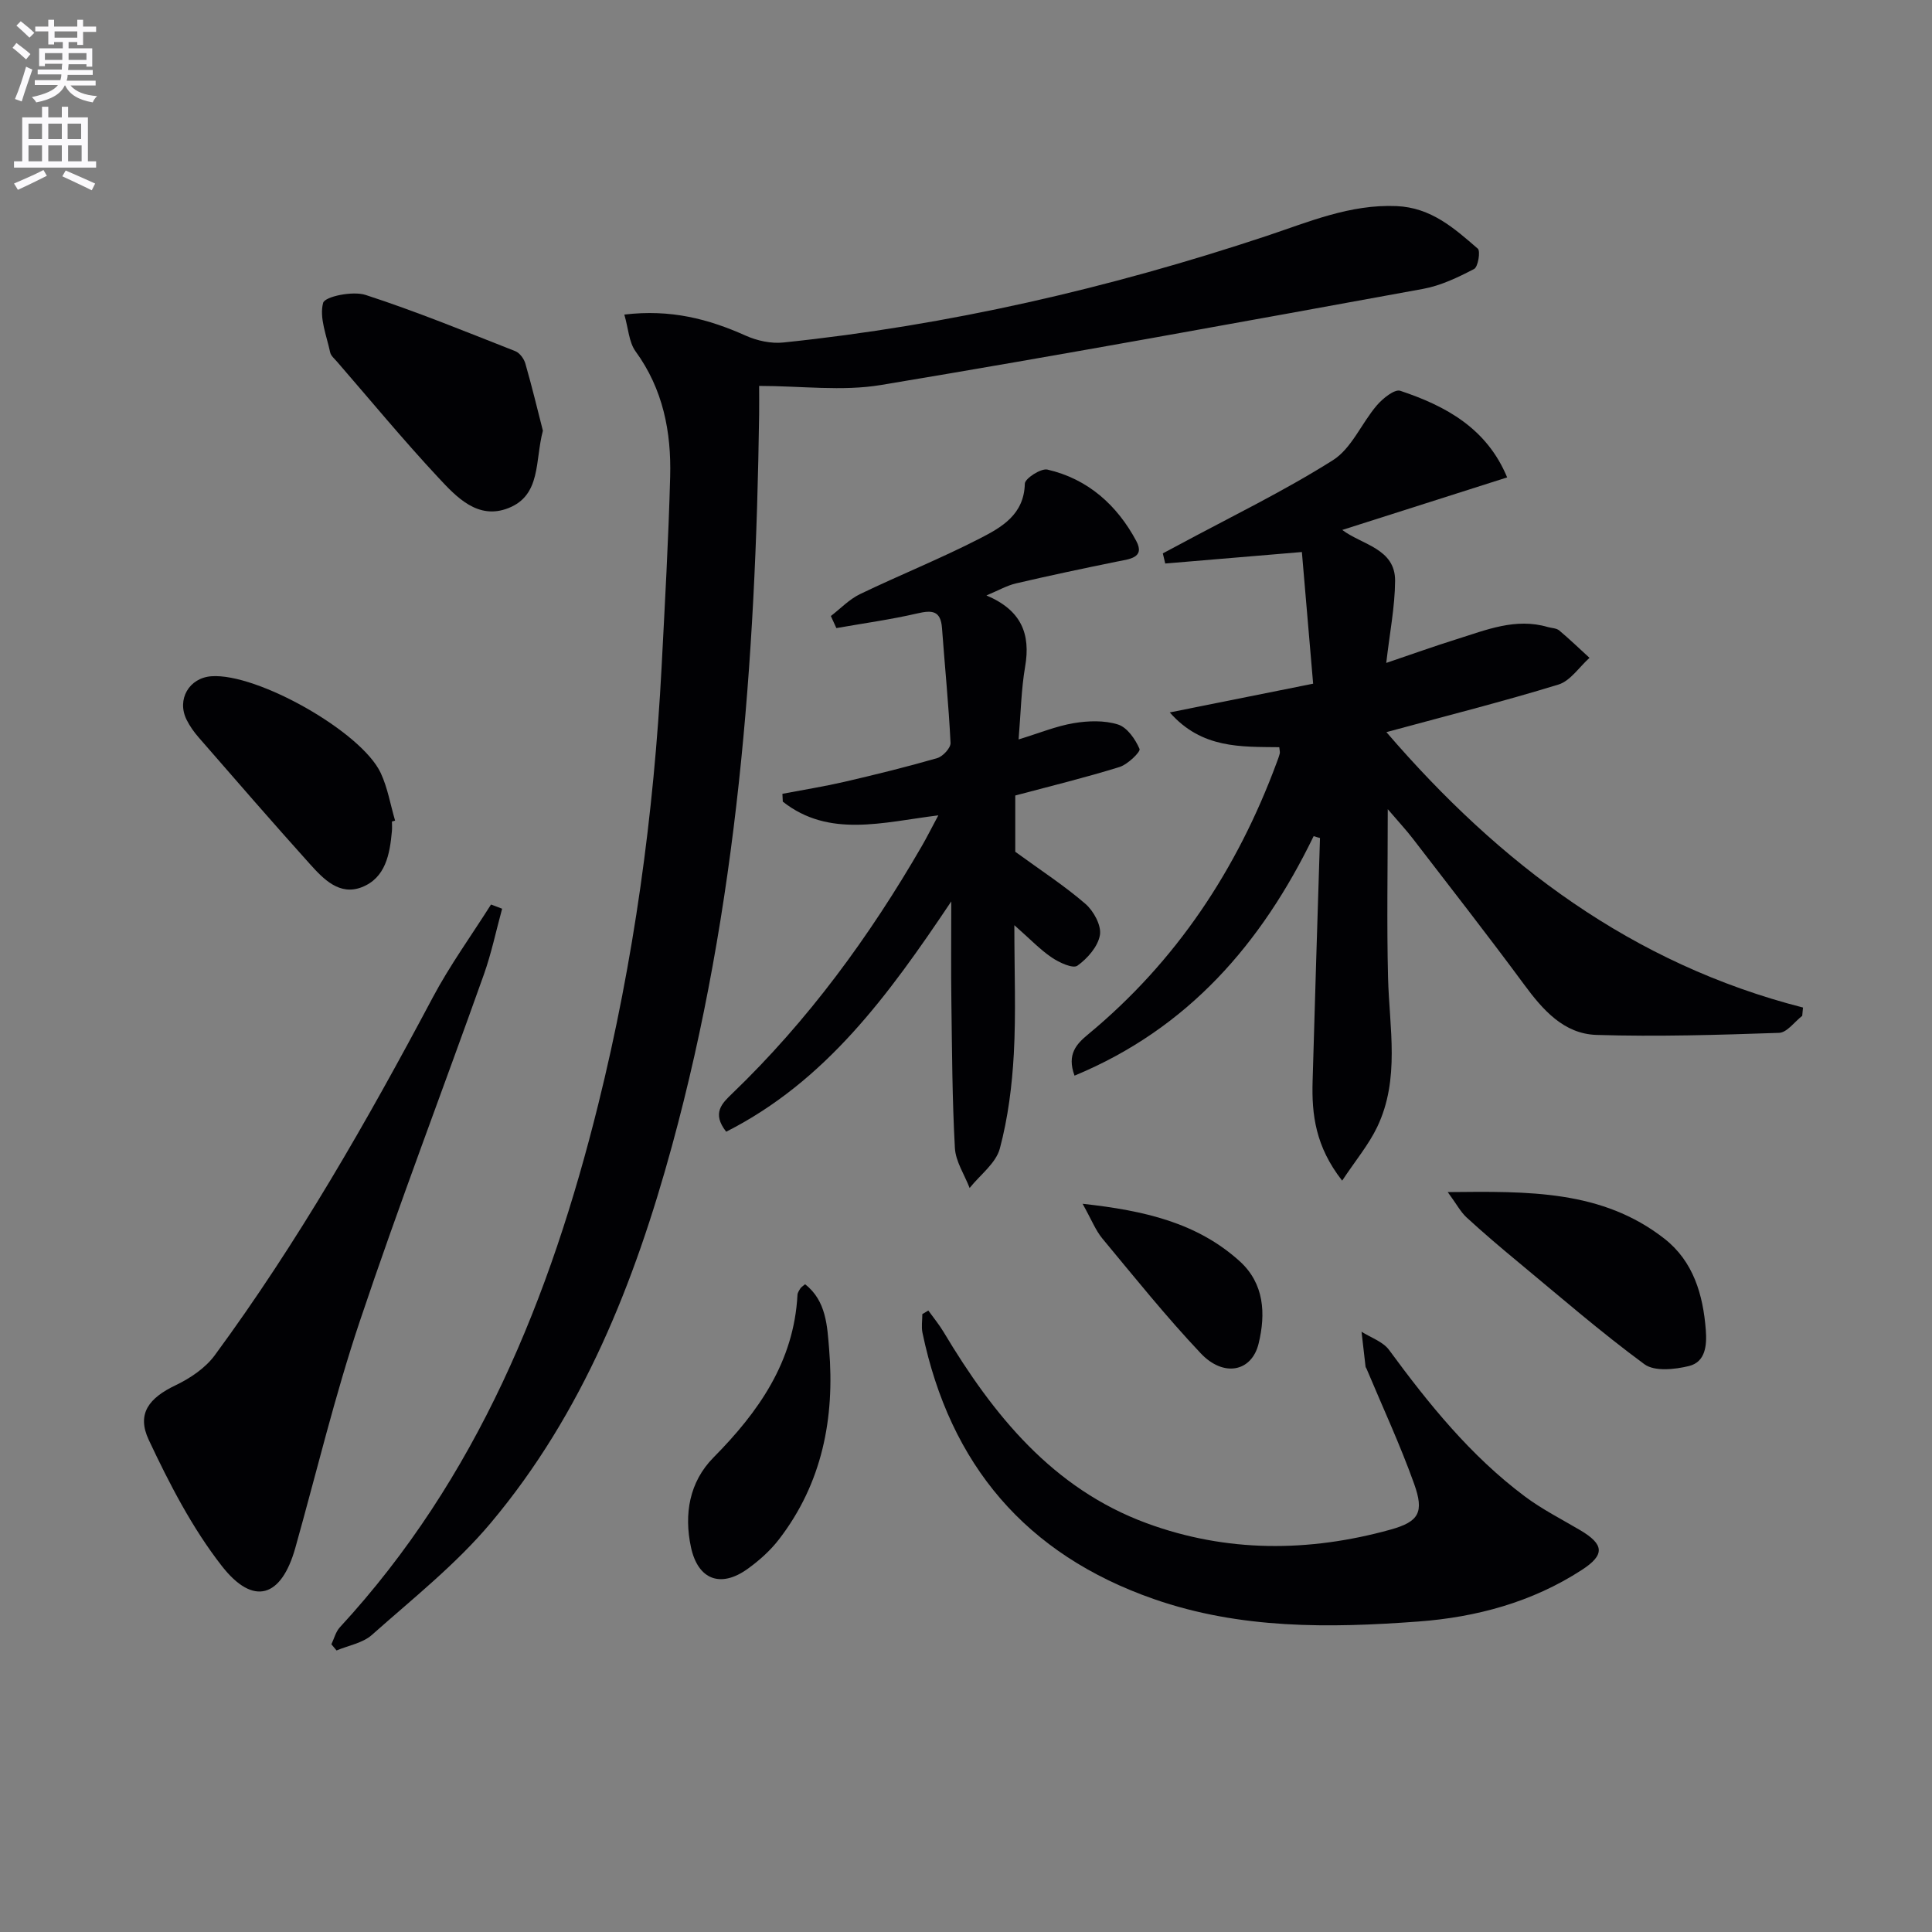
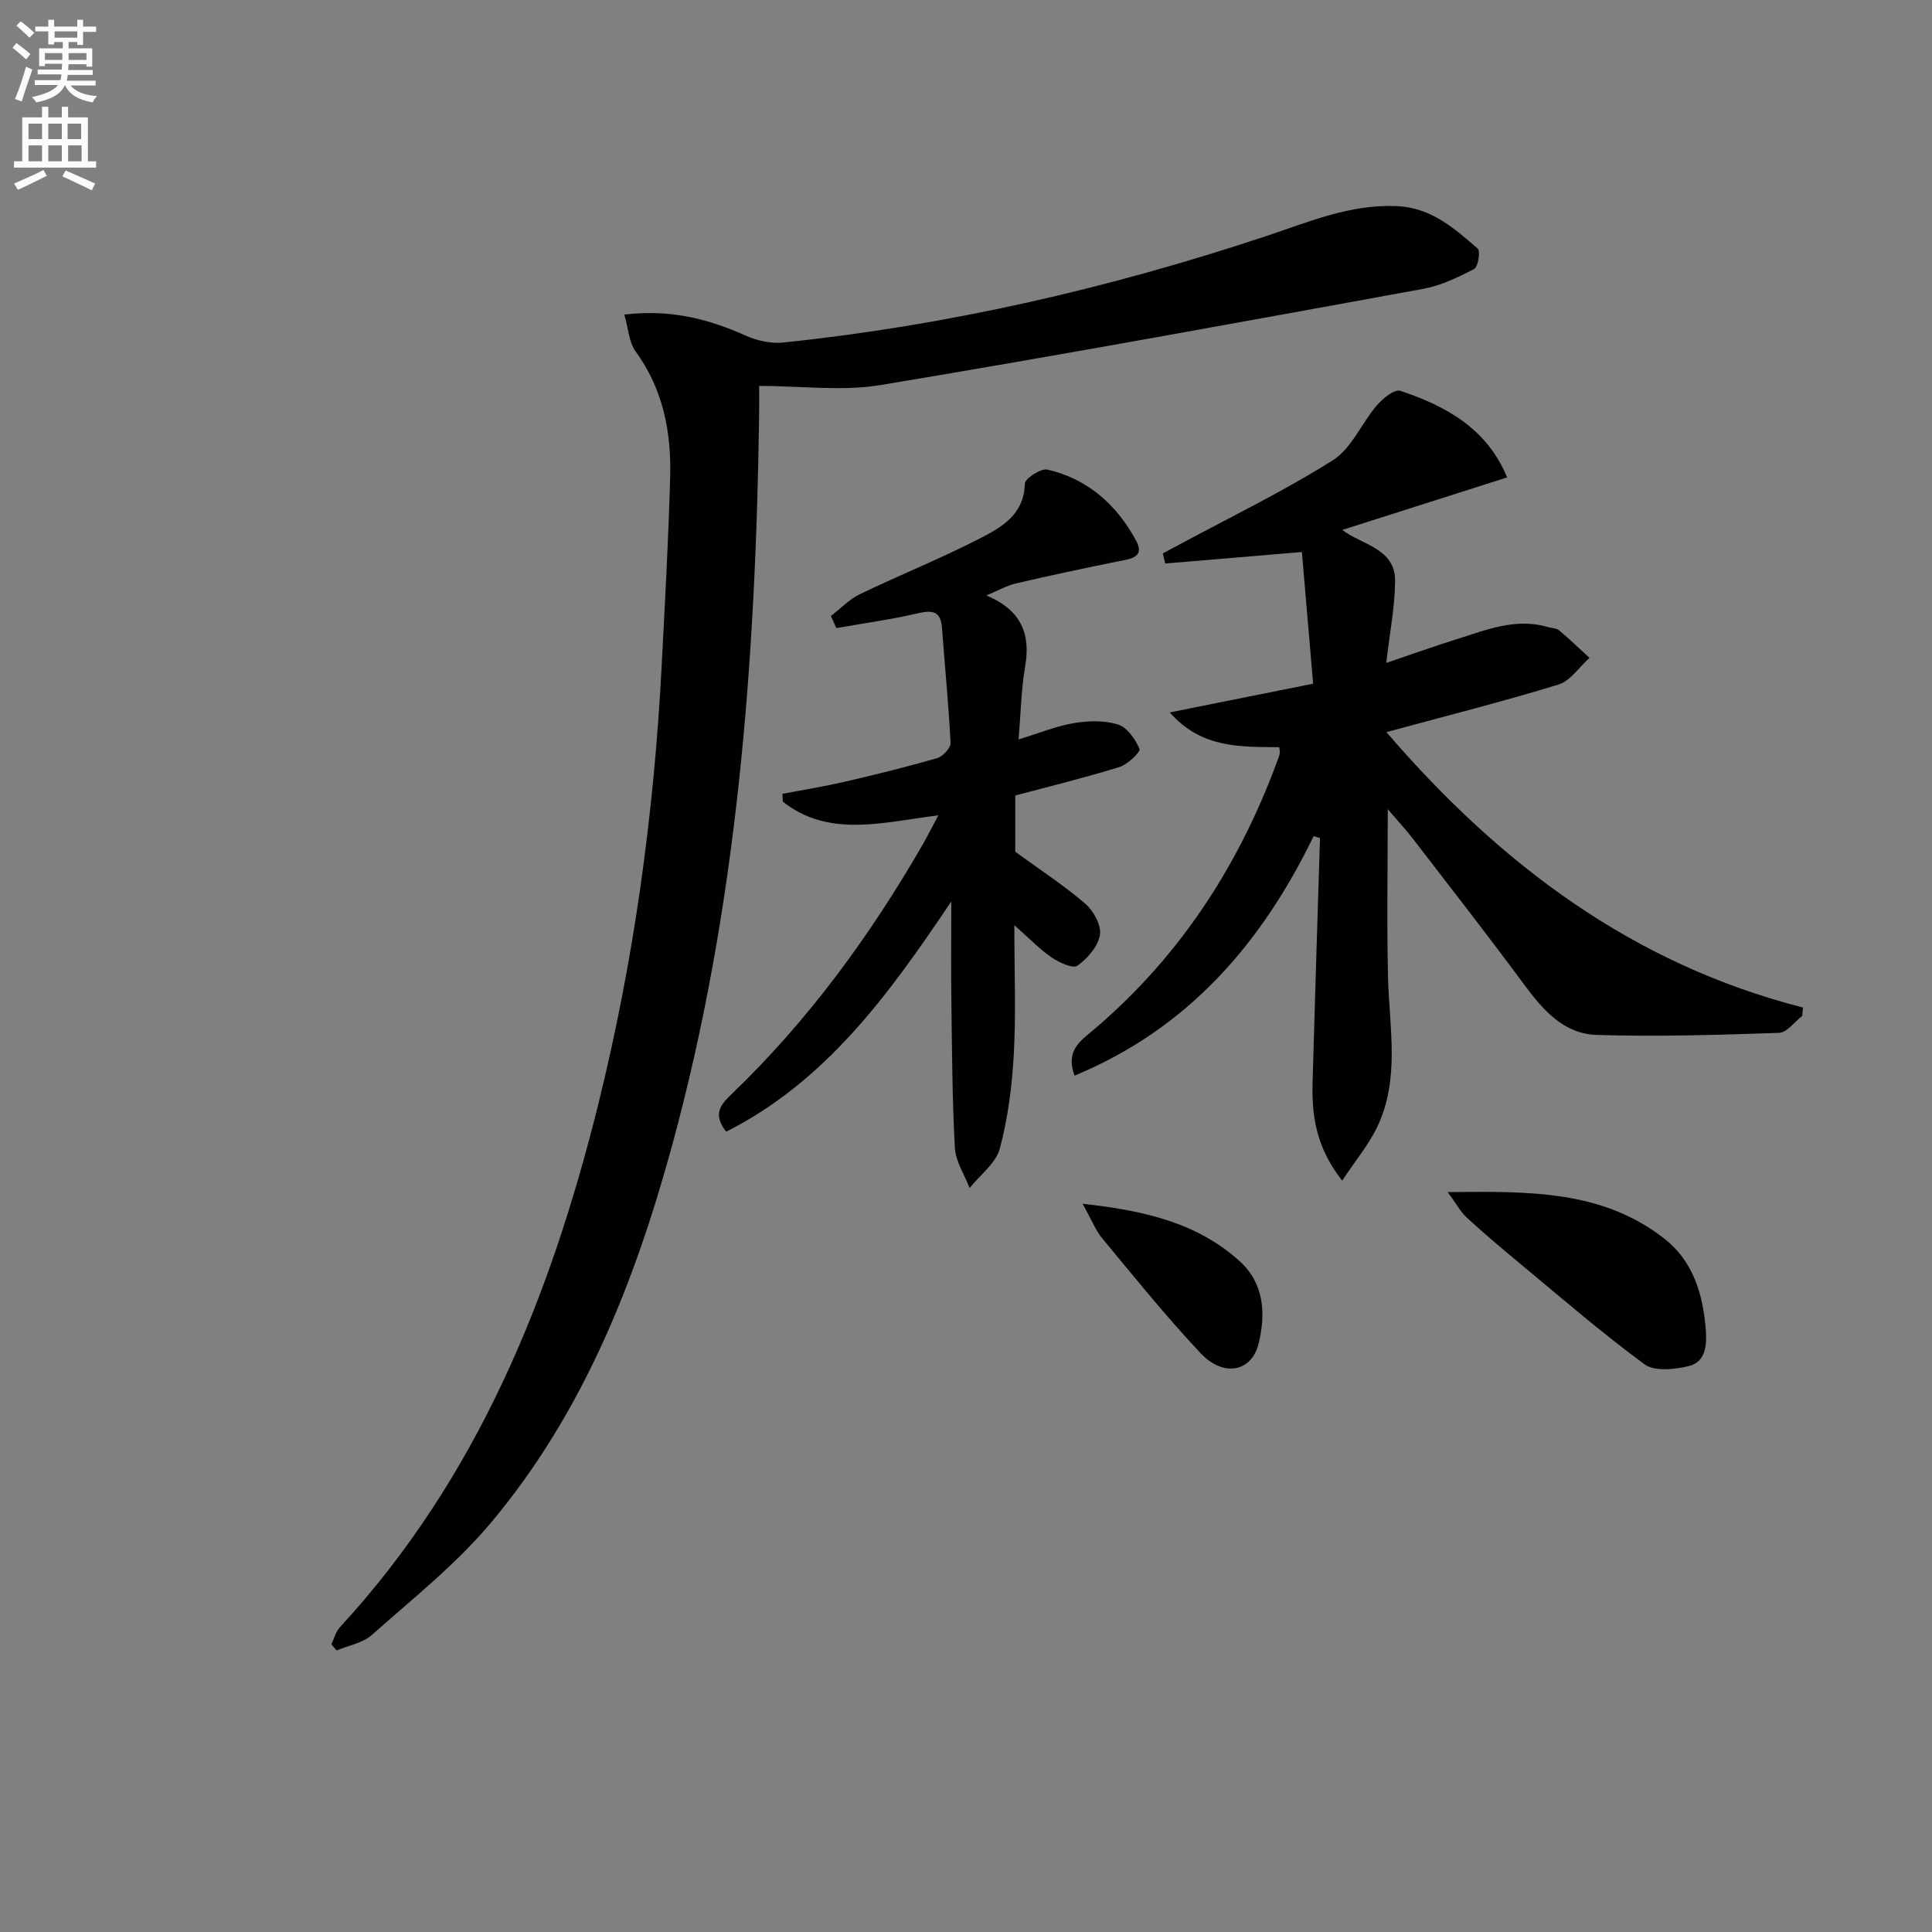
<svg xmlns="http://www.w3.org/2000/svg" enable-background="new 0 0 400 400" viewBox="0 0 400 400">
  <rect x="0" y="0" width="400" height="400" fill="#808080" stroke="none" />
  <path d="m2.6 9.9.8-1c.9.7 1.9 1.4 2.9 2.3l-.9 1.1c-1.1-1-2-1.8-2.8-2.4zm.5 10.6c.9-2.1 1.6-4.3 2.3-6.7.4.2.8.4 1.3.6-.7 2.1-1.5 4.3-2.2 6.6zm.3-15.2.9-.9c1 .8 2 1.6 2.8 2.4l-1 1c-.9-.9-1.8-1.7-2.7-2.5zm12.6-1.2h1.2v1.4h2.7v1.1h-2.7v2.7h-1.2v-.6h-1.8v1.3h4.9v3.8h-1.2v-.5h-3.7c0 .4-.1.9-.1 1.2h5.1v1h-5.2c0 .5-.1.9-.2 1.2h6v1h-5.2c1.1 1.3 2.9 2 5.5 2.2-.4.4-.7.8-.9 1.3-2.9-.5-4.8-1.6-5.7-3.5h-.1c-.8 1.7-2.7 2.9-5.9 3.5-.2-.4-.6-.8-.9-1.1 2.8-.6 4.6-1.4 5.4-2.5h-4.8v-1h5.3c.1-.3.2-.7.2-1.2h-4.9v-1h5c0-.4 0-.8.1-1.2h-3.6v.5h-1.2v-3.7h4.9v-1.3h-1.8v.5h-1.2v-2.7h-2.7v-1h2.7v-1.4h1.2v1.4h4.8zm-6.7 8.3h3.6c0-.4 0-.9 0-1.4h-3.6zm1.9-4.6h4.8v-1.3h-4.7v1.3zm6.7 3.2h-3.7v1.4h3.7z" fill="#fbfafc" />
  <path d="m8.7 22.1h1.3v2.2h2.8v-2.2h1.3v2.2h4.1v9.1h1.7v1.3h-17v-1.3h1.7v-9.1h4.1zm.3 13.1.7 1.2c-1.8.9-3.8 1.9-6 2.9-.2-.4-.5-.8-.8-1.3 2.3-1 4.4-1.9 6.1-2.8zm-3.1-6.4h2.8v-3.2h-2.8zm0 4.6h2.8v-3.3h-2.8zm4.1-4.6h2.8v-3.2h-2.8zm0 4.6h2.8v-3.3h-2.8zm3.6 1.9c2.1.9 4.1 1.8 6.1 2.7l-.7 1.4c-2.2-1.1-4.2-2-6.1-2.9zm3.2-9.7h-2.8v3.2h2.8zm-2.7 7.8h2.8v-3.3h-2.8z" fill="#fbfafc" />
  <g fill="#010104">
    <path d="m129.26 65.13c9.59-1.15 17.43.91 25.13 4.36 2.36 1.06 5.27 1.69 7.81 1.42 34.15-3.55 67.43-11.22 99.98-22.04 8.81-2.93 17.32-6.61 26.96-6.2 7.16.3 11.95 4.59 16.82 8.81.59.51.06 3.78-.76 4.21-3.34 1.74-6.9 3.45-10.57 4.12-37.38 6.82-74.76 13.67-112.24 19.9-8.04 1.34-16.49.19-25.22.19 0 1.61.03 3.75 0 5.88-.71 51.14-4.49 101.93-18.06 151.53-7.73 28.26-18.43 55.27-37.48 77.97-7.2 8.59-16.19 15.7-24.63 23.21-1.89 1.69-4.85 2.18-7.32 3.22-.36-.43-.71-.85-1.07-1.28.57-1.18.9-2.59 1.75-3.51 28.44-30.85 43.58-68.3 53.5-108.27 7.38-29.75 11.52-60 13.12-90.6.68-13.11 1.42-26.23 1.77-39.35.25-9.28-1.47-18.14-7.16-25.95-1.38-1.9-1.49-4.73-2.33-7.62z" />
    <path d="m271.98 173.11c-10.77 22.18-25.94 39.82-49.51 49.59-1.64-4.44.43-6.57 2.78-8.52 18.28-15.12 30.89-34.18 39.08-56.3.23-.62.47-1.24.63-1.88.07-.3-.04-.64-.1-1.3-7.89-.1-16.05.34-22.67-7.2 9.66-1.94 19.32-3.87 29.68-5.95-.8-9.37-1.57-18.35-2.33-27.26-10.14.86-19.22 1.62-28.29 2.38-.17-.7-.34-1.4-.5-2.1 1.13-.6 2.27-1.2 3.4-1.81 10.65-5.74 21.59-11.03 31.8-17.47 3.88-2.44 5.94-7.67 9.12-11.38 1.22-1.42 3.66-3.39 4.84-3 9.45 3.15 17.92 7.77 22.13 17.93-11.41 3.64-22.54 7.19-34.14 10.88 4.07 3.08 10.99 3.84 10.94 10.54-.04 5.4-1.12 10.79-1.83 16.99 5.28-1.79 9.88-3.44 14.54-4.9 6.14-1.92 12.23-4.49 18.9-2.53.79.23 1.78.22 2.36.7 2.16 1.81 4.19 3.77 6.28 5.68-2.13 1.9-3.96 4.77-6.43 5.53-11.54 3.54-23.26 6.49-35.62 9.85 23.52 27.34 50.91 47.98 86.25 57.02-.05.57-.11 1.15-.16 1.72-1.59 1.23-3.15 3.46-4.79 3.52-12.59.43-25.2.82-37.78.43-6.79-.21-11.13-5.17-15.02-10.45-7.51-10.18-15.31-20.15-23.02-30.18-1.38-1.8-2.94-3.46-5.2-6.11 0 12.43-.22 23.66.06 34.87.27 10.42 2.51 20.99-2.25 30.94-1.76 3.67-4.46 6.89-7.25 11.1-5.53-7.06-6.32-13.69-6.12-20.56.47-16.79 1.01-33.59 1.53-50.38-.45-.11-.88-.25-1.31-.39z" />
    <path d="m150.35 234.31c-3.05-3.87-.81-5.92 1.22-7.88 15.73-15.12 28.45-32.52 39.33-51.34.99-1.71 1.87-3.49 3.37-6.28-11.47 1.42-22.63 4.72-32.2-2.84-.03-.54-.05-1.08-.08-1.62 4.26-.81 8.55-1.5 12.78-2.47 6.46-1.5 12.9-3.08 19.27-4.92 1.17-.34 2.81-2.11 2.76-3.15-.39-7.94-1.19-15.86-1.77-23.79-.27-3.61-2.05-3.73-5.1-3.02-5.53 1.28-11.17 2.05-16.77 3.04-.38-.83-.76-1.67-1.14-2.5 1.99-1.53 3.8-3.45 6.01-4.52 8.22-3.96 16.73-7.37 24.84-11.54 4.47-2.3 9.16-4.91 9.31-11.34.02-1.07 3.33-3.22 4.67-2.92 8.41 1.93 14.45 7.39 18.41 14.8 1.89 3.54-1.58 3.75-4.06 4.26-6.97 1.42-13.93 2.89-20.86 4.51-1.88.44-3.62 1.45-6.11 2.49 7.25 3.06 9.18 7.98 8.01 14.75-.81 4.71-.89 9.55-1.35 15.06 4.27-1.3 7.78-2.76 11.42-3.37 2.99-.5 6.34-.61 9.16.28 1.9.6 3.59 3.04 4.46 5.06.25.58-2.44 3.21-4.15 3.74-7.07 2.2-14.28 3.95-21.58 5.9v11.65c5.37 3.91 10.21 7.05 14.52 10.78 1.7 1.47 3.34 4.47 3.01 6.45-.4 2.38-2.58 4.87-4.67 6.36-.93.66-3.76-.65-5.31-1.7-2.41-1.63-4.45-3.79-7.74-6.69 0 9.85.35 18.26-.11 26.63-.36 6.58-1.2 13.25-2.89 19.6-.82 3.07-4.1 5.47-6.26 8.18-1.06-2.76-2.9-5.48-3.05-8.29-.56-10.13-.59-20.28-.73-30.43-.09-6.32-.02-12.64-.02-20.61-13.07 19.51-26.01 37.24-46.6 47.68z" />
-     <path d="m192.2 271.33c1.06 1.48 2.23 2.89 3.16 4.44 10.27 17.18 22.58 32.42 42.03 39.59 16.52 6.09 33.57 6.03 50.5 1.33 5.9-1.64 7-3.58 4.89-9.48-2.89-8.08-6.53-15.9-9.85-23.83-.06-.15-.2-.29-.21-.45-.28-2.4-.55-4.81-.83-7.21 1.93 1.23 4.44 2.05 5.7 3.77 8.21 11.18 16.88 21.92 28.06 30.29 3.57 2.68 7.62 4.73 11.48 7.01 5.03 2.97 5.18 5.12.38 8.24-10.29 6.69-21.91 9.81-33.87 10.69-18.42 1.37-36.86 1.59-54.74-4.65-26.54-9.25-42.21-27.84-47.91-55.12-.26-1.24-.03-2.59-.03-3.88.41-.23.83-.49 1.24-.74z" />
-     <path d="m103.96 188.14c-1.25 4.55-2.21 9.21-3.79 13.65-8.52 23.94-17.6 47.68-25.68 71.77-5.17 15.4-8.95 31.26-13.35 46.92-2.88 10.26-8.66 12.15-15.23 3.72-6.13-7.86-10.84-17-15.11-26.08-2.57-5.46.09-8.71 5.58-11.33 3.01-1.44 6.14-3.55 8.08-6.19 17.19-23.37 31.54-48.49 45.13-74.07 3.54-6.67 8.02-12.85 12.07-19.26.76.29 1.53.58 2.3.87z" />
-     <path d="m112.4 89.17c-1.66 6.2-.32 13.35-7.15 16.03-6.3 2.48-10.72-2.26-14.48-6.3-7.24-7.76-14.01-15.96-20.96-23.98-.54-.63-1.31-1.25-1.46-1.99-.73-3.43-2.28-7.16-1.45-10.22.36-1.33 6.15-2.51 8.78-1.65 10.5 3.41 20.74 7.61 31.02 11.65.9.36 1.79 1.57 2.07 2.56 1.37 4.76 2.52 9.57 3.63 13.9z" />
-     <path d="m81.15 170.08c0 .67.05 1.34-.01 2-.43 4.78-1.31 9.69-6.25 11.61-4.59 1.78-7.9-1.66-10.69-4.76-7.78-8.65-15.4-17.44-23.04-26.22-.98-1.12-1.87-2.37-2.53-3.7-2.08-4.2.52-8.67 5.15-9 9.45-.68 31.03 11.46 35.04 20.02 1.44 3.08 2.01 6.57 2.98 9.87-.22.06-.44.12-.65.18z" />
    <path d="m299.74 246.81c16.68-.17 31.92-.46 44.85 9.64 5.99 4.68 8.02 11.58 8.58 18.94.24 3.15-.06 6.58-3.48 7.43-2.94.72-7.13 1.17-9.23-.37-9.08-6.68-17.62-14.1-26.31-21.3-3.58-2.96-7.12-5.98-10.54-9.12-1.22-1.14-2.03-2.71-3.87-5.22z" />
-     <path d="m166.68 265.89c4.43 3.43 4.59 8.79 4.98 13.4 1.19 14.25-1.41 27.8-10.4 39.44-1.79 2.32-4.09 4.38-6.49 6.1-5.55 3.99-10.27 2.27-11.72-4.53-1.45-6.78-.35-13.46 4.66-18.53 9.36-9.47 16.66-19.83 17.4-33.68.02-.46.35-.93.61-1.35.17-.26.48-.43.96-.85z" />
    <path d="m224.14 249.23c12.93 1.41 23.76 3.98 32.51 11.88 5.11 4.62 5.44 10.88 3.93 17.07-1.42 5.83-7.23 7.03-11.97 2.02-7.16-7.58-13.71-15.75-20.38-23.78-1.42-1.72-2.26-3.93-4.09-7.19z" />
  </g>
</svg>